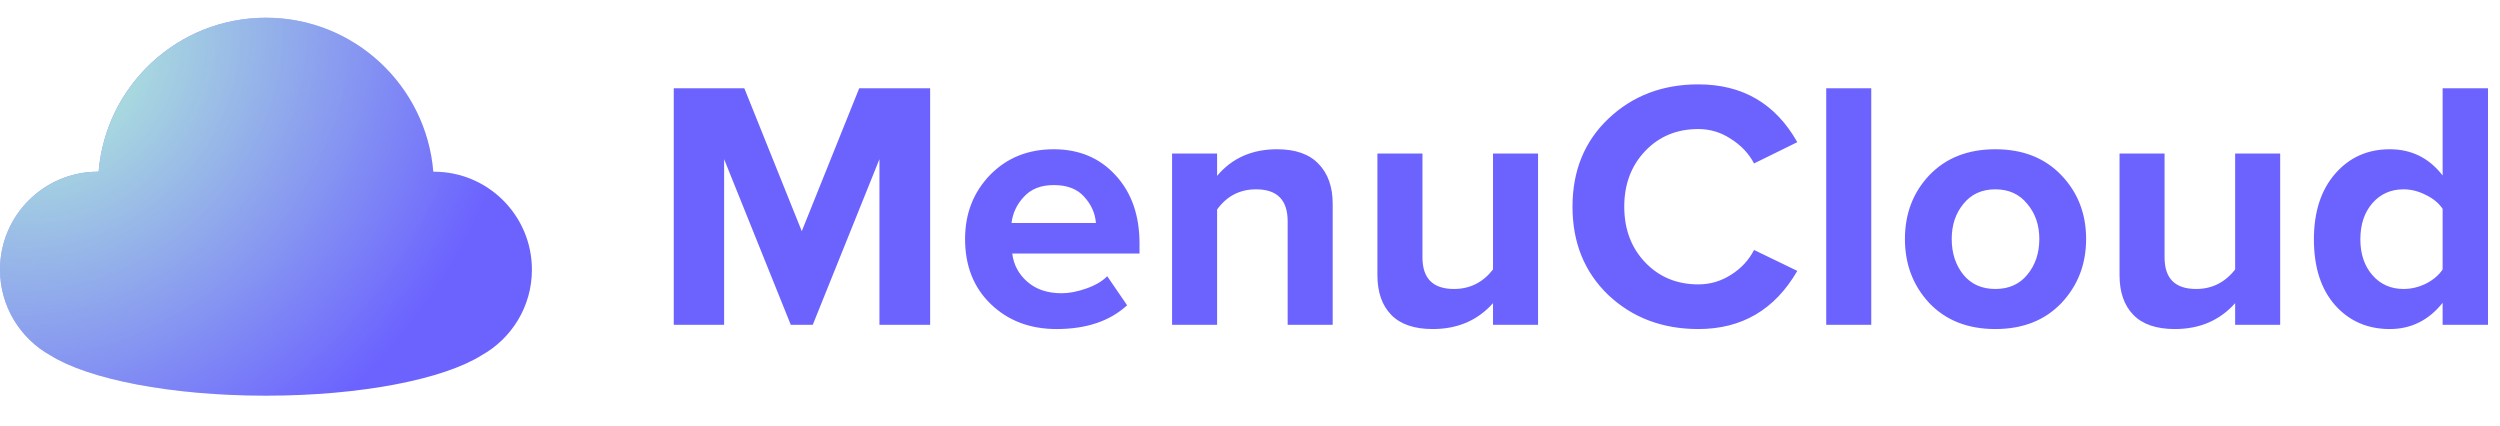
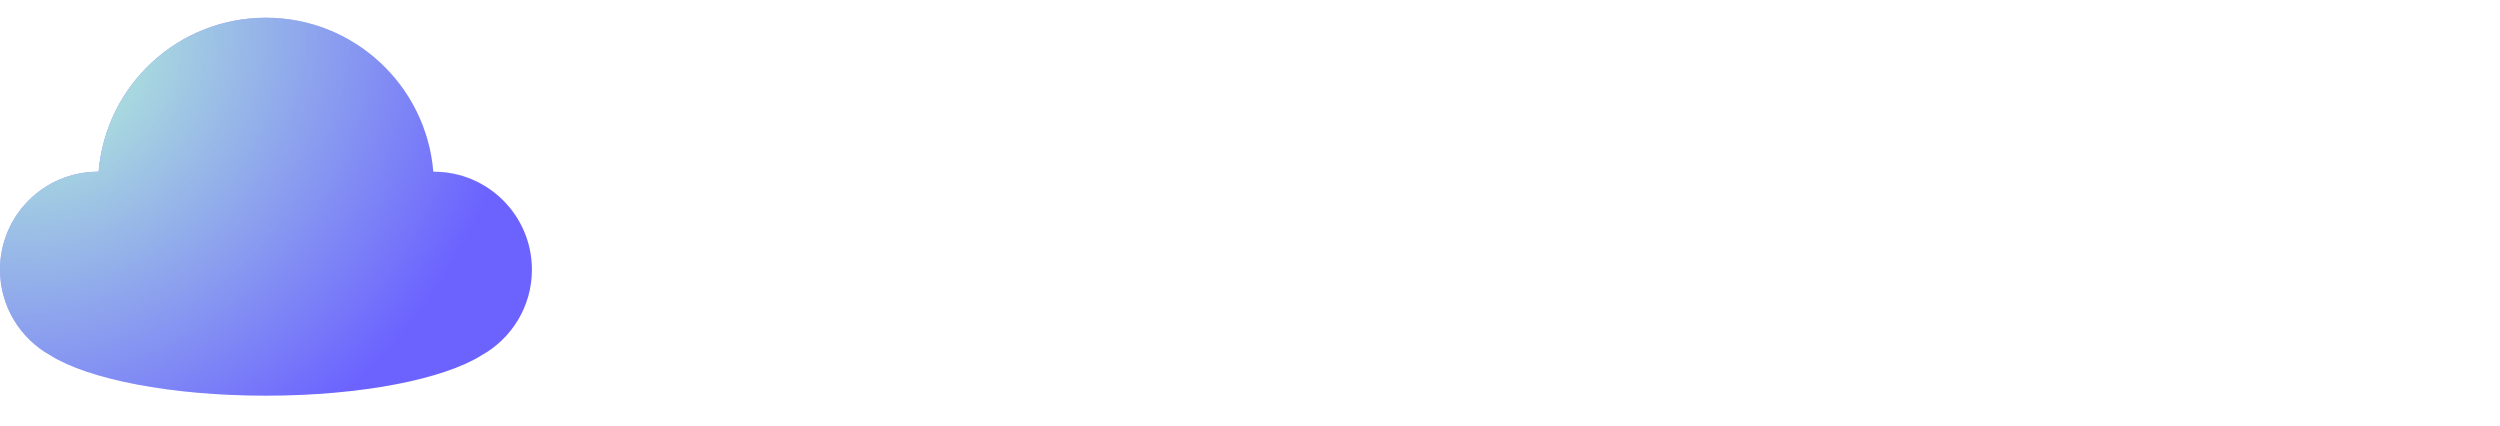
<svg xmlns="http://www.w3.org/2000/svg" width="141" height="24" viewBox="0 0 141 24" fill="none">
  <path d="M15 1C19.966 1 24.036 4.822 24.438 9.685C24.45 9.684 24.462 9.685 24.474 9.685C27.526 9.685 30 12.159 30 15.211C30 17.291 28.85 19.102 27.151 20.045C25.007 21.386 20.373 22.316 15 22.316C9.627 22.316 4.991 21.386 2.848 20.045C1.15 19.102 3.79362e-05 17.291 0 15.211C0 12.159 2.474 9.685 5.526 9.685C5.538 9.685 5.55 9.684 5.562 9.685C5.963 4.822 10.034 1 15 1Z" fill="#6C63FF" />
  <path d="M15 1C19.966 1 24.036 4.822 24.438 9.685C24.45 9.684 24.462 9.685 24.474 9.685C27.526 9.685 30 12.159 30 15.211C30 17.291 28.85 19.102 27.151 20.045C25.007 21.386 20.373 22.316 15 22.316C9.627 22.316 4.991 21.386 2.848 20.045C1.15 19.102 3.79362e-05 17.291 0 15.211C0 12.159 2.474 9.685 5.526 9.685C5.538 9.685 5.55 9.684 5.562 9.685C5.963 4.822 10.034 1 15 1Z" fill="url(#paint0_radial_361_28517)" />
-   <path d="M59.43 8.418C60.87 8.419 62.036 8.911 62.93 9.898C63.823 10.871 64.269 12.152 64.269 13.739V14.298H57.09C57.17 14.938 57.456 15.471 57.949 15.898C58.443 16.325 59.083 16.538 59.869 16.539C60.296 16.539 60.756 16.451 61.249 16.278C61.756 16.105 62.156 15.872 62.449 15.579L63.569 17.218C62.596 18.111 61.27 18.558 59.59 18.558C58.097 18.558 56.863 18.092 55.89 17.159C54.916 16.225 54.43 14.998 54.43 13.478C54.43 12.052 54.896 10.852 55.829 9.878C56.776 8.905 57.976 8.418 59.43 8.418ZM80.227 14.518C80.227 15.705 80.819 16.298 82.006 16.298C82.899 16.298 83.633 15.932 84.206 15.199V8.659H86.746V18.318H84.206V17.098C83.339 18.072 82.206 18.558 80.806 18.558C79.766 18.558 78.986 18.292 78.466 17.758C77.946 17.225 77.686 16.478 77.686 15.518V8.659H80.227V14.518ZM95.788 4.758C98.281 4.758 100.141 5.845 101.368 8.018L98.928 9.218C98.634 8.658 98.201 8.198 97.628 7.838C97.068 7.465 96.455 7.278 95.788 7.278C94.575 7.278 93.575 7.691 92.788 8.518C92.001 9.345 91.608 10.392 91.608 11.659C91.609 12.925 92.001 13.972 92.788 14.798C93.575 15.625 94.575 16.039 95.788 16.039C96.455 16.039 97.068 15.858 97.628 15.498C98.201 15.139 98.634 14.671 98.928 14.098L101.368 15.278C100.101 17.465 98.241 18.558 95.788 18.558C93.761 18.558 92.068 17.918 90.708 16.638C89.362 15.345 88.689 13.685 88.689 11.659C88.689 9.632 89.362 7.979 90.708 6.699C92.068 5.405 93.761 4.758 95.788 4.758ZM112.537 8.418C114.084 8.418 115.324 8.905 116.257 9.878C117.19 10.852 117.657 12.052 117.657 13.478C117.657 14.905 117.19 16.111 116.257 17.098C115.324 18.071 114.084 18.558 112.537 18.558C110.99 18.558 109.751 18.072 108.817 17.098C107.897 16.111 107.438 14.905 107.438 13.478C107.438 12.052 107.897 10.852 108.817 9.878C109.751 8.905 110.991 8.418 112.537 8.418ZM122.082 14.518C122.082 15.705 122.675 16.298 123.861 16.298C124.755 16.298 125.488 15.932 126.062 15.199V8.659H128.602V18.318H126.062V17.098C125.195 18.072 124.061 18.558 122.661 18.558C121.621 18.558 120.841 18.292 120.321 17.758C119.801 17.225 119.542 16.478 119.542 15.518V8.659H122.082V14.518ZM140.323 18.318H137.764V17.079C136.977 18.065 135.983 18.558 134.783 18.558C133.53 18.558 132.503 18.111 131.703 17.218C130.903 16.312 130.504 15.072 130.504 13.498C130.504 11.952 130.903 10.718 131.703 9.798C132.503 8.878 133.53 8.419 134.783 8.418C136.01 8.418 137.004 8.911 137.764 9.898V4.978H140.323V18.318ZM45.22 13.039L48.46 4.978H52.46V18.318H49.6V8.978L45.84 18.318H44.6L40.84 8.978V18.318H38V4.978H41.98L45.22 13.039ZM72.024 8.418C73.064 8.419 73.844 8.692 74.364 9.239C74.897 9.785 75.164 10.539 75.164 11.498V18.318H72.624V12.478C72.624 11.278 72.03 10.678 70.844 10.678C69.924 10.678 69.191 11.058 68.644 11.818V18.318H66.105V8.659H68.644V9.918C69.484 8.919 70.611 8.418 72.024 8.418ZM105.539 18.318H102.999V4.978H105.539V18.318ZM112.537 10.678C111.777 10.678 111.177 10.952 110.737 11.498C110.297 12.032 110.077 12.691 110.077 13.478C110.077 14.278 110.297 14.952 110.737 15.498C111.177 16.032 111.777 16.298 112.537 16.298C113.297 16.298 113.897 16.032 114.337 15.498C114.79 14.952 115.018 14.278 115.018 13.478C115.018 12.691 114.79 12.032 114.337 11.498C113.897 10.952 113.297 10.678 112.537 10.678ZM135.563 10.678C134.844 10.678 134.257 10.938 133.804 11.459C133.35 11.979 133.124 12.659 133.124 13.498C133.124 14.325 133.35 14.998 133.804 15.518C134.257 16.038 134.844 16.298 135.563 16.298C135.99 16.298 136.41 16.198 136.823 15.998C137.236 15.785 137.55 15.519 137.764 15.199V11.778C137.55 11.458 137.236 11.198 136.823 10.998C136.41 10.785 135.99 10.678 135.563 10.678ZM59.43 10.438C58.71 10.438 58.149 10.658 57.749 11.098C57.349 11.525 57.117 12.019 57.05 12.579H61.81C61.77 12.032 61.549 11.538 61.149 11.098C60.763 10.658 60.19 10.438 59.43 10.438Z" fill="#6C63FF" />
  <defs>
    <radialGradient id="paint0_radial_361_28517" cx="0" cy="0" r="1" gradientUnits="userSpaceOnUse" gradientTransform="translate(2.5 3.158) rotate(48.18) scale(25.495 28.494)">
      <stop stop-color="#B7F5D7" />
      <stop offset="1" stop-color="#B7F5D7" stop-opacity="0" />
    </radialGradient>
  </defs>
</svg>